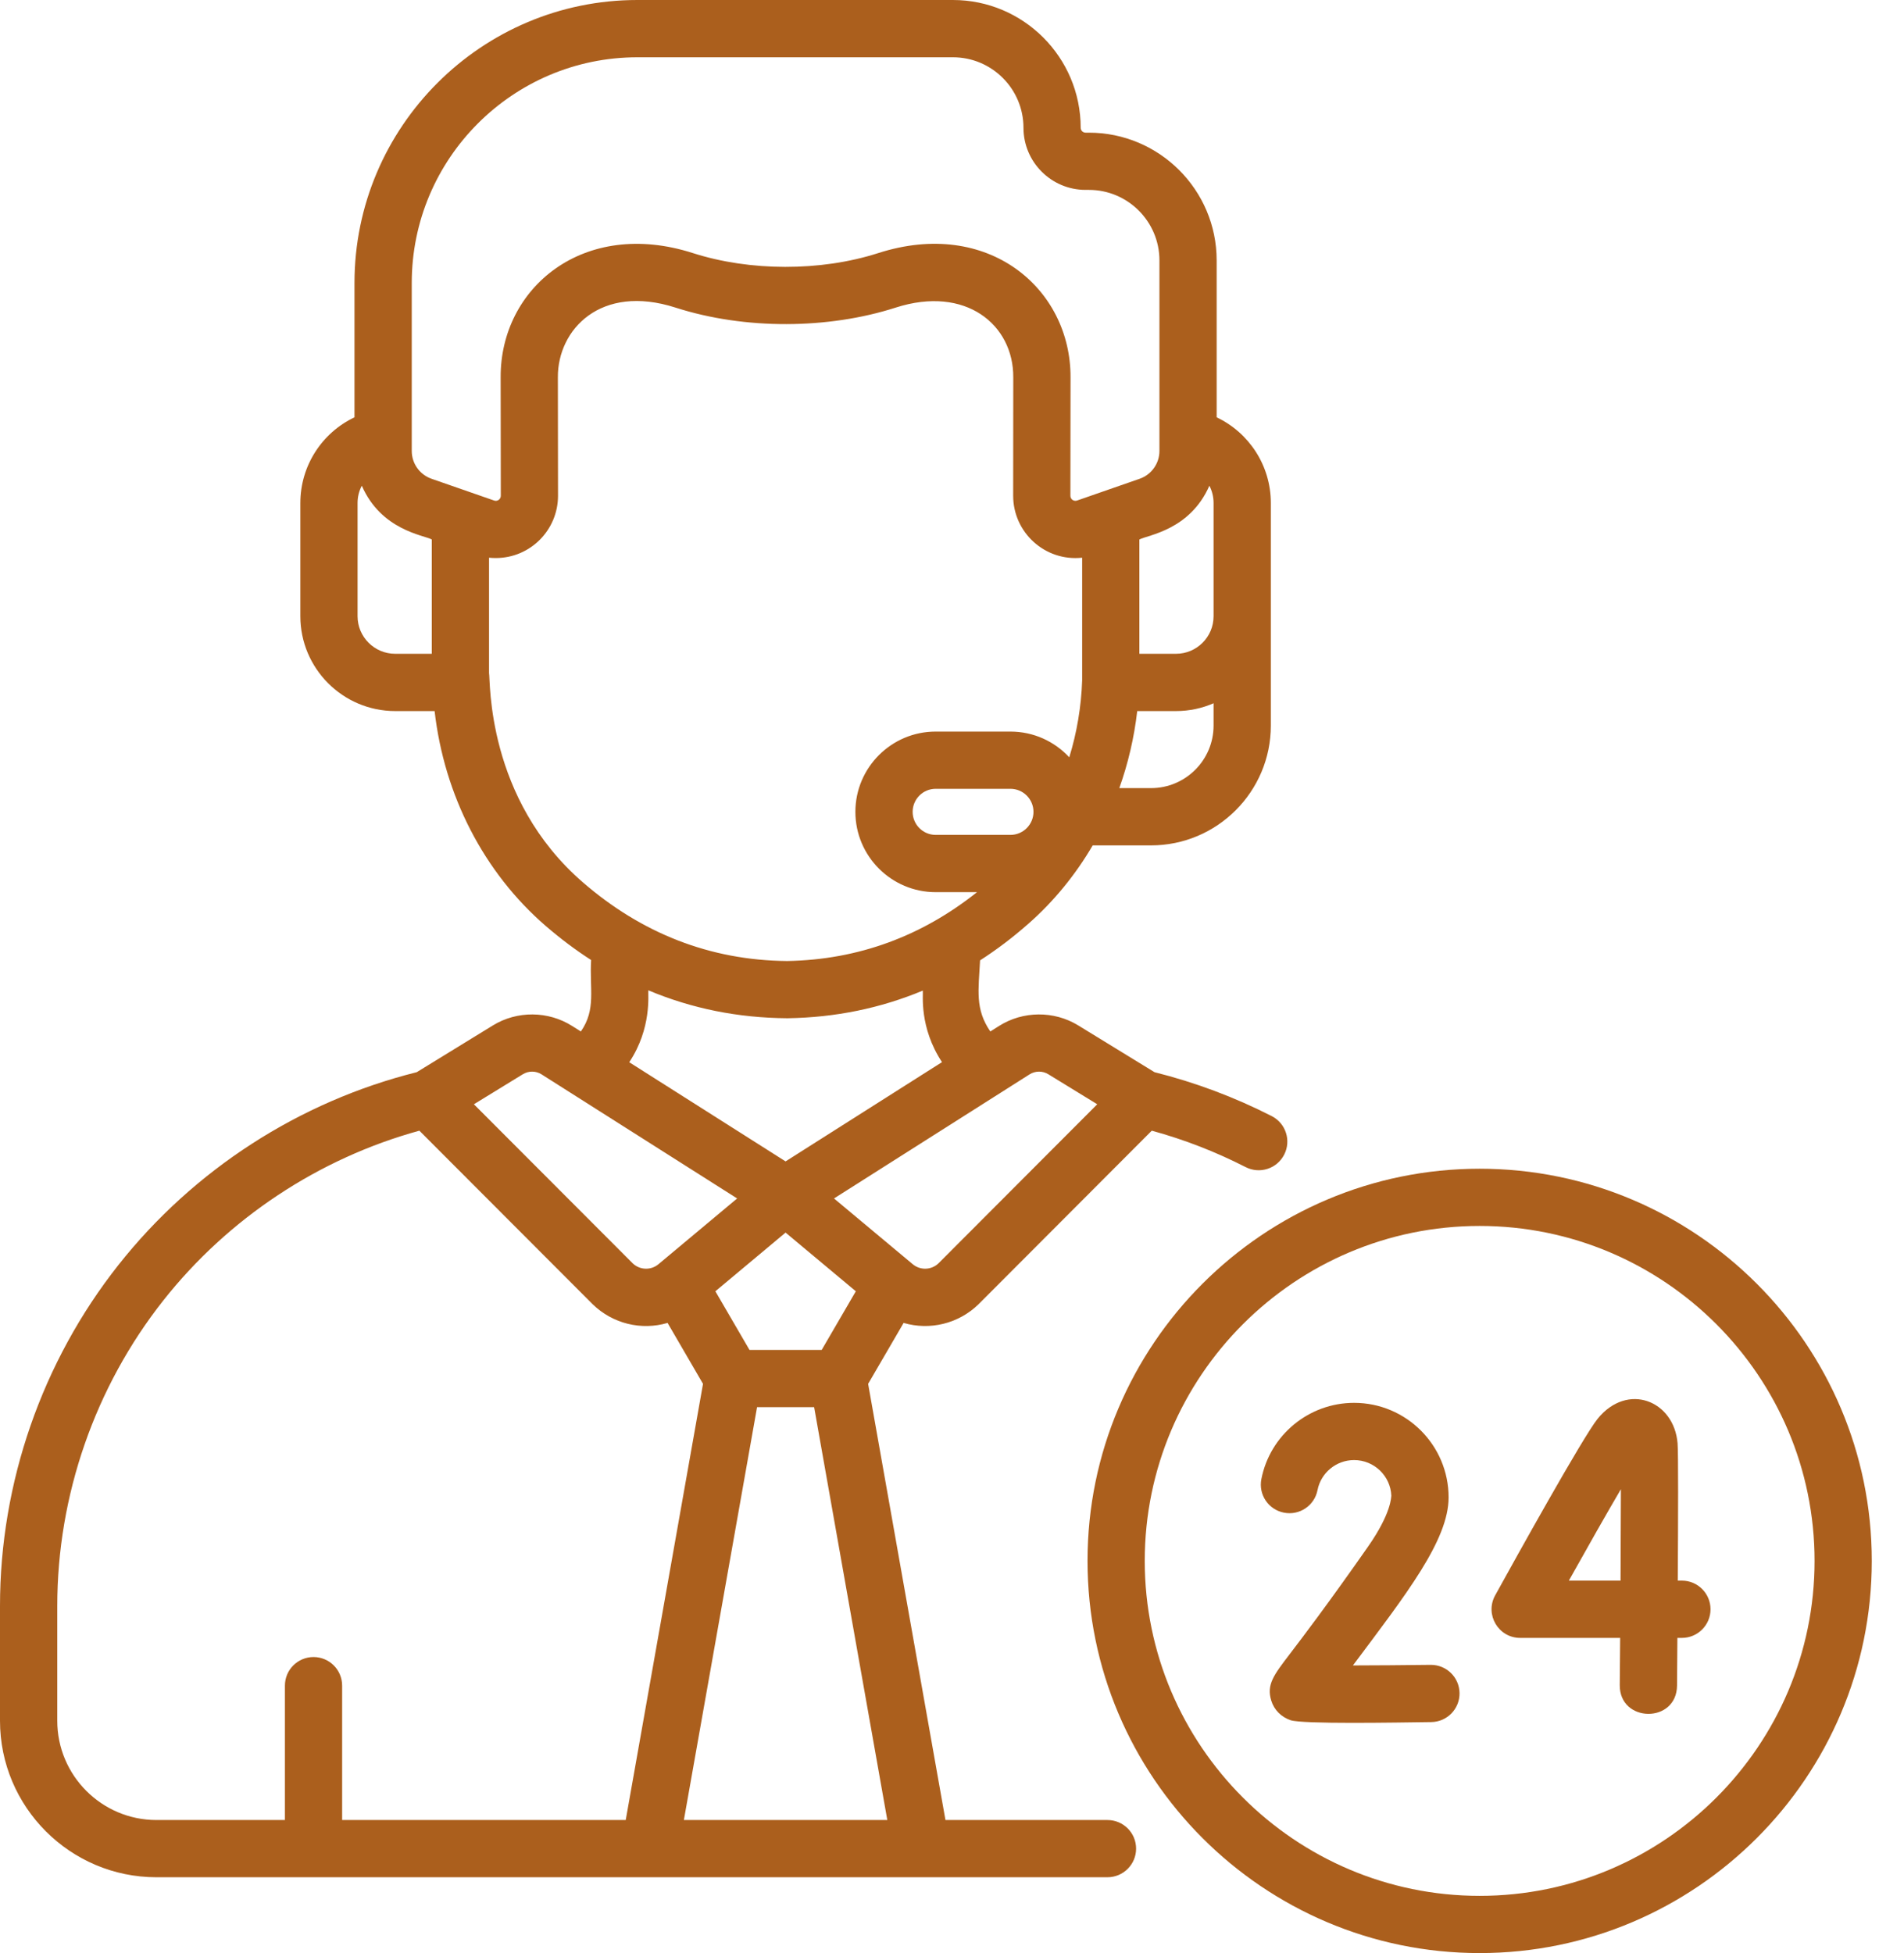
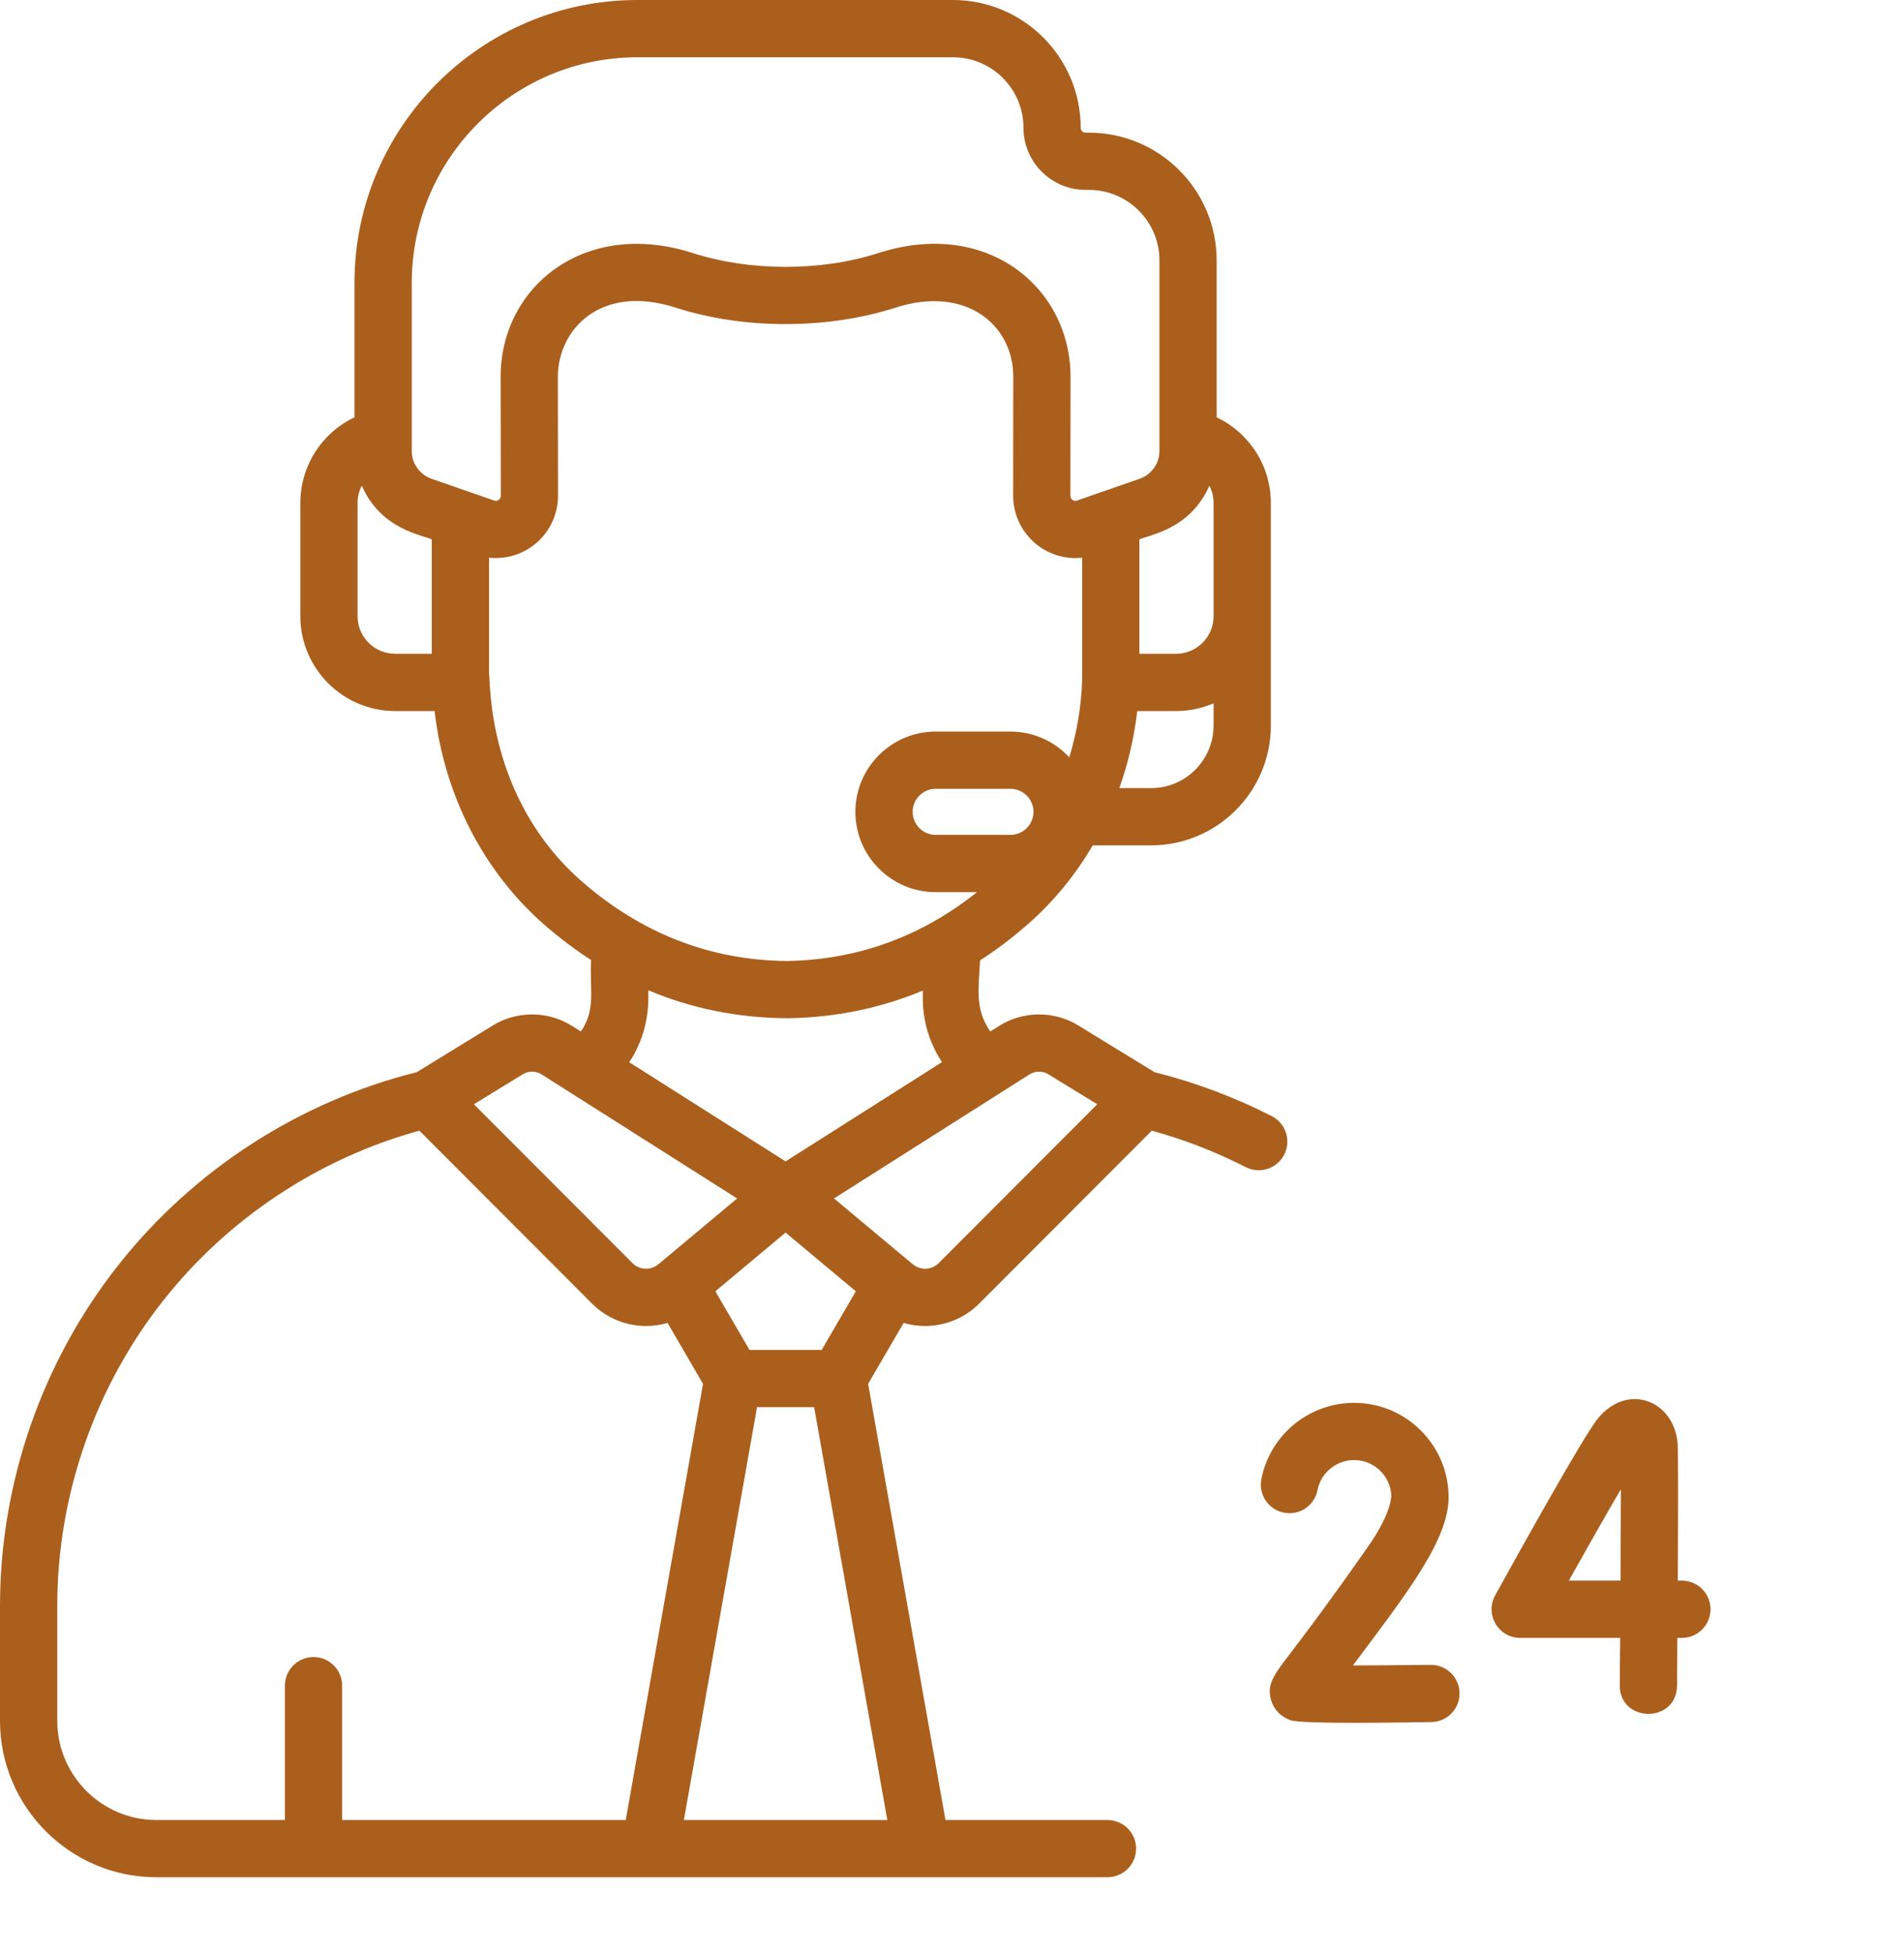
<svg xmlns="http://www.w3.org/2000/svg" width="39" height="40" viewBox="0 0 39 40" fill="none">
  <path d="M34.451 32.372H34.366C34.374 31.105 34.378 29.746 34.362 29.558C34.289 28.685 33.338 28.305 32.727 29.054C32.428 29.422 31.042 31.919 30.625 32.675C30.41 33.066 30.692 33.545 31.138 33.545H33.186C33.183 33.887 33.181 34.215 33.178 34.511C33.171 35.288 34.344 35.303 34.351 34.521C34.352 34.339 34.355 33.984 34.358 33.545H34.451C34.774 33.545 35.037 33.282 35.037 32.959C35.037 32.635 34.775 32.372 34.451 32.372ZM33.194 32.372H32.135C32.53 31.665 32.916 30.986 33.201 30.5C33.2 31.004 33.198 31.675 33.194 32.372Z" fill="#ab5f1d" />
  <path d="M29.31 34.097C29.308 34.097 29.305 34.097 29.302 34.097C28.761 34.104 28.185 34.108 27.712 34.109C28.806 32.648 29.672 31.543 29.672 30.667C29.672 29.599 28.804 28.731 27.736 28.731C26.813 28.731 26.014 29.387 25.837 30.292C25.774 30.61 25.981 30.918 26.299 30.98C26.617 31.043 26.925 30.836 26.987 30.518C27.057 30.162 27.372 29.903 27.736 29.903C28.147 29.903 28.483 30.228 28.499 30.635C28.492 30.656 28.508 30.981 28.019 31.68C27.183 32.874 26.685 33.527 26.417 33.878C26.089 34.307 25.939 34.503 26.039 34.829C26.098 35.02 26.243 35.166 26.436 35.231C26.682 35.313 28.568 35.279 29.317 35.269C29.641 35.265 29.9 34.999 29.896 34.676C29.892 34.354 29.63 34.097 29.31 34.097Z" fill="#ab5f1d" />
-   <path d="M30.308 23.936C25.879 23.936 22.276 27.539 22.276 31.968C22.276 36.397 25.879 40 30.308 40C34.737 40 38.34 36.397 38.34 31.968C38.34 27.539 34.737 23.936 30.308 23.936ZM30.308 38.828C26.526 38.828 23.448 35.75 23.448 31.968C23.448 28.185 26.526 25.108 30.308 25.108C34.09 25.108 37.168 28.185 37.168 31.968C37.168 35.75 34.09 38.828 30.308 38.828Z" fill="#ab5f1d" />
  <path d="M22.684 37.275H19.366L17.782 28.342L18.509 27.094C19.044 27.251 19.631 27.113 20.043 26.712C20.045 26.71 20.047 26.708 20.049 26.706L23.592 23.157C24.258 23.339 24.903 23.59 25.515 23.903C25.803 24.05 26.156 23.937 26.304 23.648C26.452 23.36 26.338 23.007 26.05 22.859C25.288 22.47 24.48 22.167 23.648 21.959L22.084 21C21.589 20.697 20.953 20.702 20.462 21.013L20.285 21.125C19.969 20.664 20.043 20.282 20.075 19.669C20.415 19.45 20.744 19.201 21.062 18.921C21.585 18.462 22.029 17.917 22.382 17.314H23.577C24.93 17.314 26.031 16.213 26.031 14.86V10.302C26.031 9.537 25.585 8.862 24.921 8.547V5.333C24.921 3.89 23.747 2.717 22.304 2.717H22.236C22.181 2.717 22.136 2.672 22.136 2.617C22.136 1.174 20.962 0 19.519 0H13.056C9.861 0 7.261 2.599 7.261 5.794V8.547C6.597 8.862 6.152 9.537 6.152 10.302V12.62C6.152 13.691 7.023 14.563 8.095 14.563H8.902C9.1 16.29 9.91 17.868 11.178 18.964C11.479 19.223 11.788 19.456 12.108 19.662C12.073 20.263 12.214 20.671 11.898 21.125L11.72 21.013C11.23 20.702 10.593 20.697 10.098 21L8.536 21.959C6.131 22.559 3.965 23.958 2.426 25.907C0.861 27.887 0 30.367 0 32.891V35.242C0 37.009 1.438 38.447 3.204 38.447H22.684C23.008 38.447 23.271 38.184 23.271 37.861C23.271 37.537 23.008 37.275 22.684 37.275ZM21.09 22.003C21.206 21.93 21.355 21.929 21.471 22L22.475 22.616L19.223 25.874C19.077 26.013 18.851 26.021 18.696 25.892C18.179 25.46 17.361 24.777 17.083 24.545C18.094 23.904 20.086 22.64 21.09 22.003ZM19.295 21.753L16.091 23.786L12.889 21.755C13.355 21.054 13.27 20.365 13.28 20.282C14.169 20.656 15.119 20.847 16.122 20.854H16.126C16.129 20.854 16.132 20.854 16.135 20.854C17.112 20.839 18.036 20.649 18.902 20.288C18.913 20.37 18.824 21.038 19.295 21.753ZM17.53 26.446L16.831 27.647H15.352L14.653 26.446L16.091 25.244L17.53 26.446ZM20.697 17.099H19.166C18.905 17.099 18.694 16.887 18.694 16.627C18.694 16.367 18.905 16.155 19.166 16.155H20.697C20.957 16.155 21.169 16.367 21.169 16.627C21.169 16.887 20.957 17.099 20.697 17.099ZM24.858 14.86C24.858 15.566 24.284 16.141 23.577 16.141H22.927C23.107 15.637 23.231 15.107 23.294 14.563H24.088C24.362 14.563 24.622 14.506 24.858 14.403V14.86ZM24.772 9.948C24.827 10.054 24.858 10.175 24.858 10.302V12.62C24.858 13.045 24.513 13.39 24.088 13.39H23.338V11.049C23.512 10.956 24.372 10.859 24.772 9.948ZM8.844 13.39H8.095C7.67 13.39 7.324 13.045 7.324 12.62V10.302C7.324 10.175 7.355 10.054 7.411 9.948C7.81 10.859 8.673 10.958 8.844 11.048V13.39ZM8.838 9.805C8.596 9.72 8.434 9.492 8.434 9.236C8.434 8.35 8.434 6.25 8.434 5.794C8.434 3.246 10.507 1.173 13.056 1.173H19.519C20.316 1.173 20.964 1.82 20.964 2.617C20.964 3.318 21.534 3.889 22.236 3.889H22.304C23.101 3.889 23.749 4.537 23.749 5.333V9.236C23.749 9.492 23.586 9.72 23.345 9.805C23.055 9.906 22.366 10.145 22.062 10.251C21.996 10.274 21.925 10.227 21.925 10.154L21.928 7.728C21.935 5.916 20.247 4.457 17.987 5.184C16.804 5.564 15.356 5.556 14.195 5.184C11.956 4.464 10.247 5.894 10.255 7.726L10.258 10.154C10.258 10.225 10.188 10.275 10.121 10.251C9.818 10.146 9.127 9.905 8.838 9.805ZM11.945 18.076C9.954 16.356 10.047 13.931 10.017 13.782V11.422C10.063 11.427 10.108 11.429 10.154 11.429C10.866 11.429 11.431 10.851 11.43 10.152L11.427 7.723C11.423 6.753 12.3 5.806 13.837 6.3C15.263 6.758 16.968 6.743 18.346 6.3C19.784 5.838 20.76 6.654 20.755 7.725L20.753 10.152C20.752 10.904 21.404 11.504 22.166 11.422V13.935C22.147 14.478 22.057 15.007 21.902 15.51C21.602 15.186 21.172 14.983 20.697 14.983H19.165C18.259 14.983 17.521 15.721 17.521 16.627C17.521 17.534 18.259 18.272 19.165 18.272H20.012C18.892 19.165 17.591 19.657 16.123 19.682C14.533 19.669 13.134 19.104 11.945 18.076ZM10.711 22C10.828 21.929 10.977 21.93 11.092 22.003C12.113 22.651 14.093 23.907 15.099 24.545C13.522 25.862 13.519 25.865 13.487 25.892C13.332 26.021 13.106 26.013 12.96 25.874L9.707 22.616L10.711 22ZM12.817 37.275H7.008V34.523C7.008 34.199 6.746 33.937 6.422 33.937C6.098 33.937 5.836 34.199 5.836 34.523V37.275H3.205C2.084 37.275 1.173 36.363 1.173 35.242V32.891C1.173 30.63 1.944 28.407 3.346 26.633C4.676 24.95 6.528 23.724 8.59 23.157L12.134 26.706C12.136 26.708 12.138 26.71 12.14 26.712C12.551 27.112 13.137 27.252 13.674 27.094L14.4 28.342L12.817 37.275ZM14.008 37.275L15.507 28.819H16.676L18.175 37.275H14.008Z" fill="#ab5f1d" />
</svg>